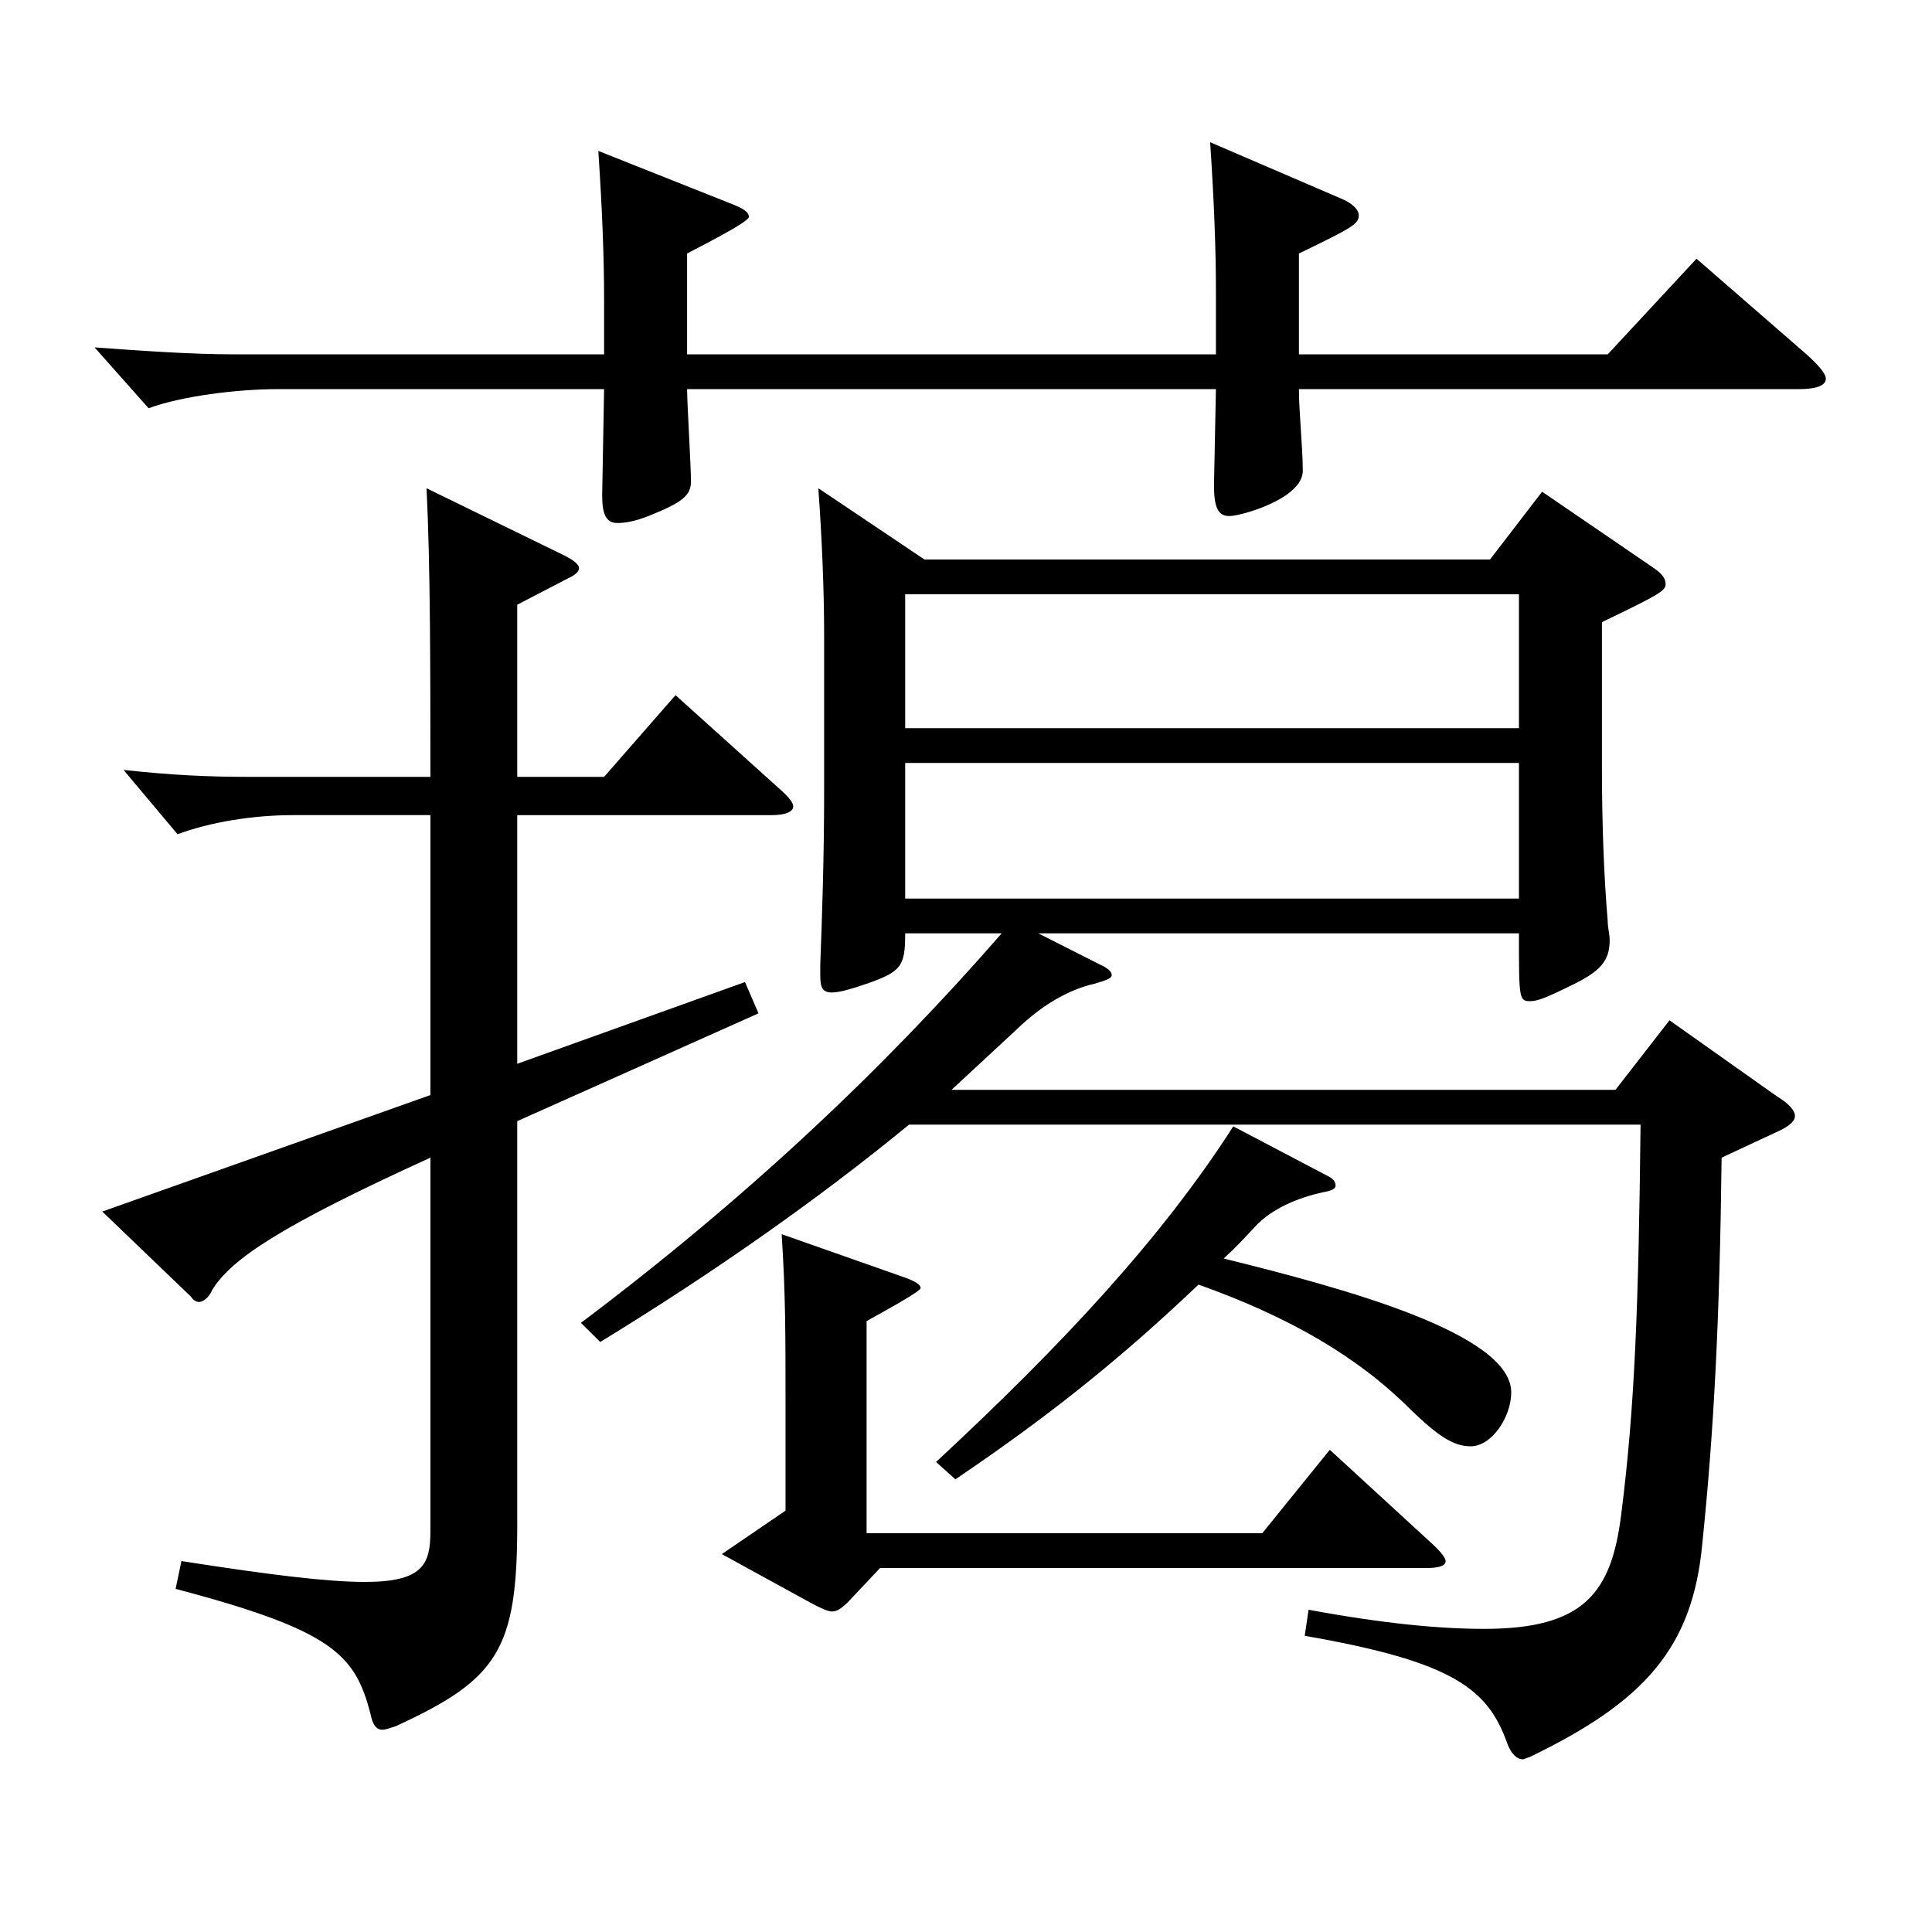
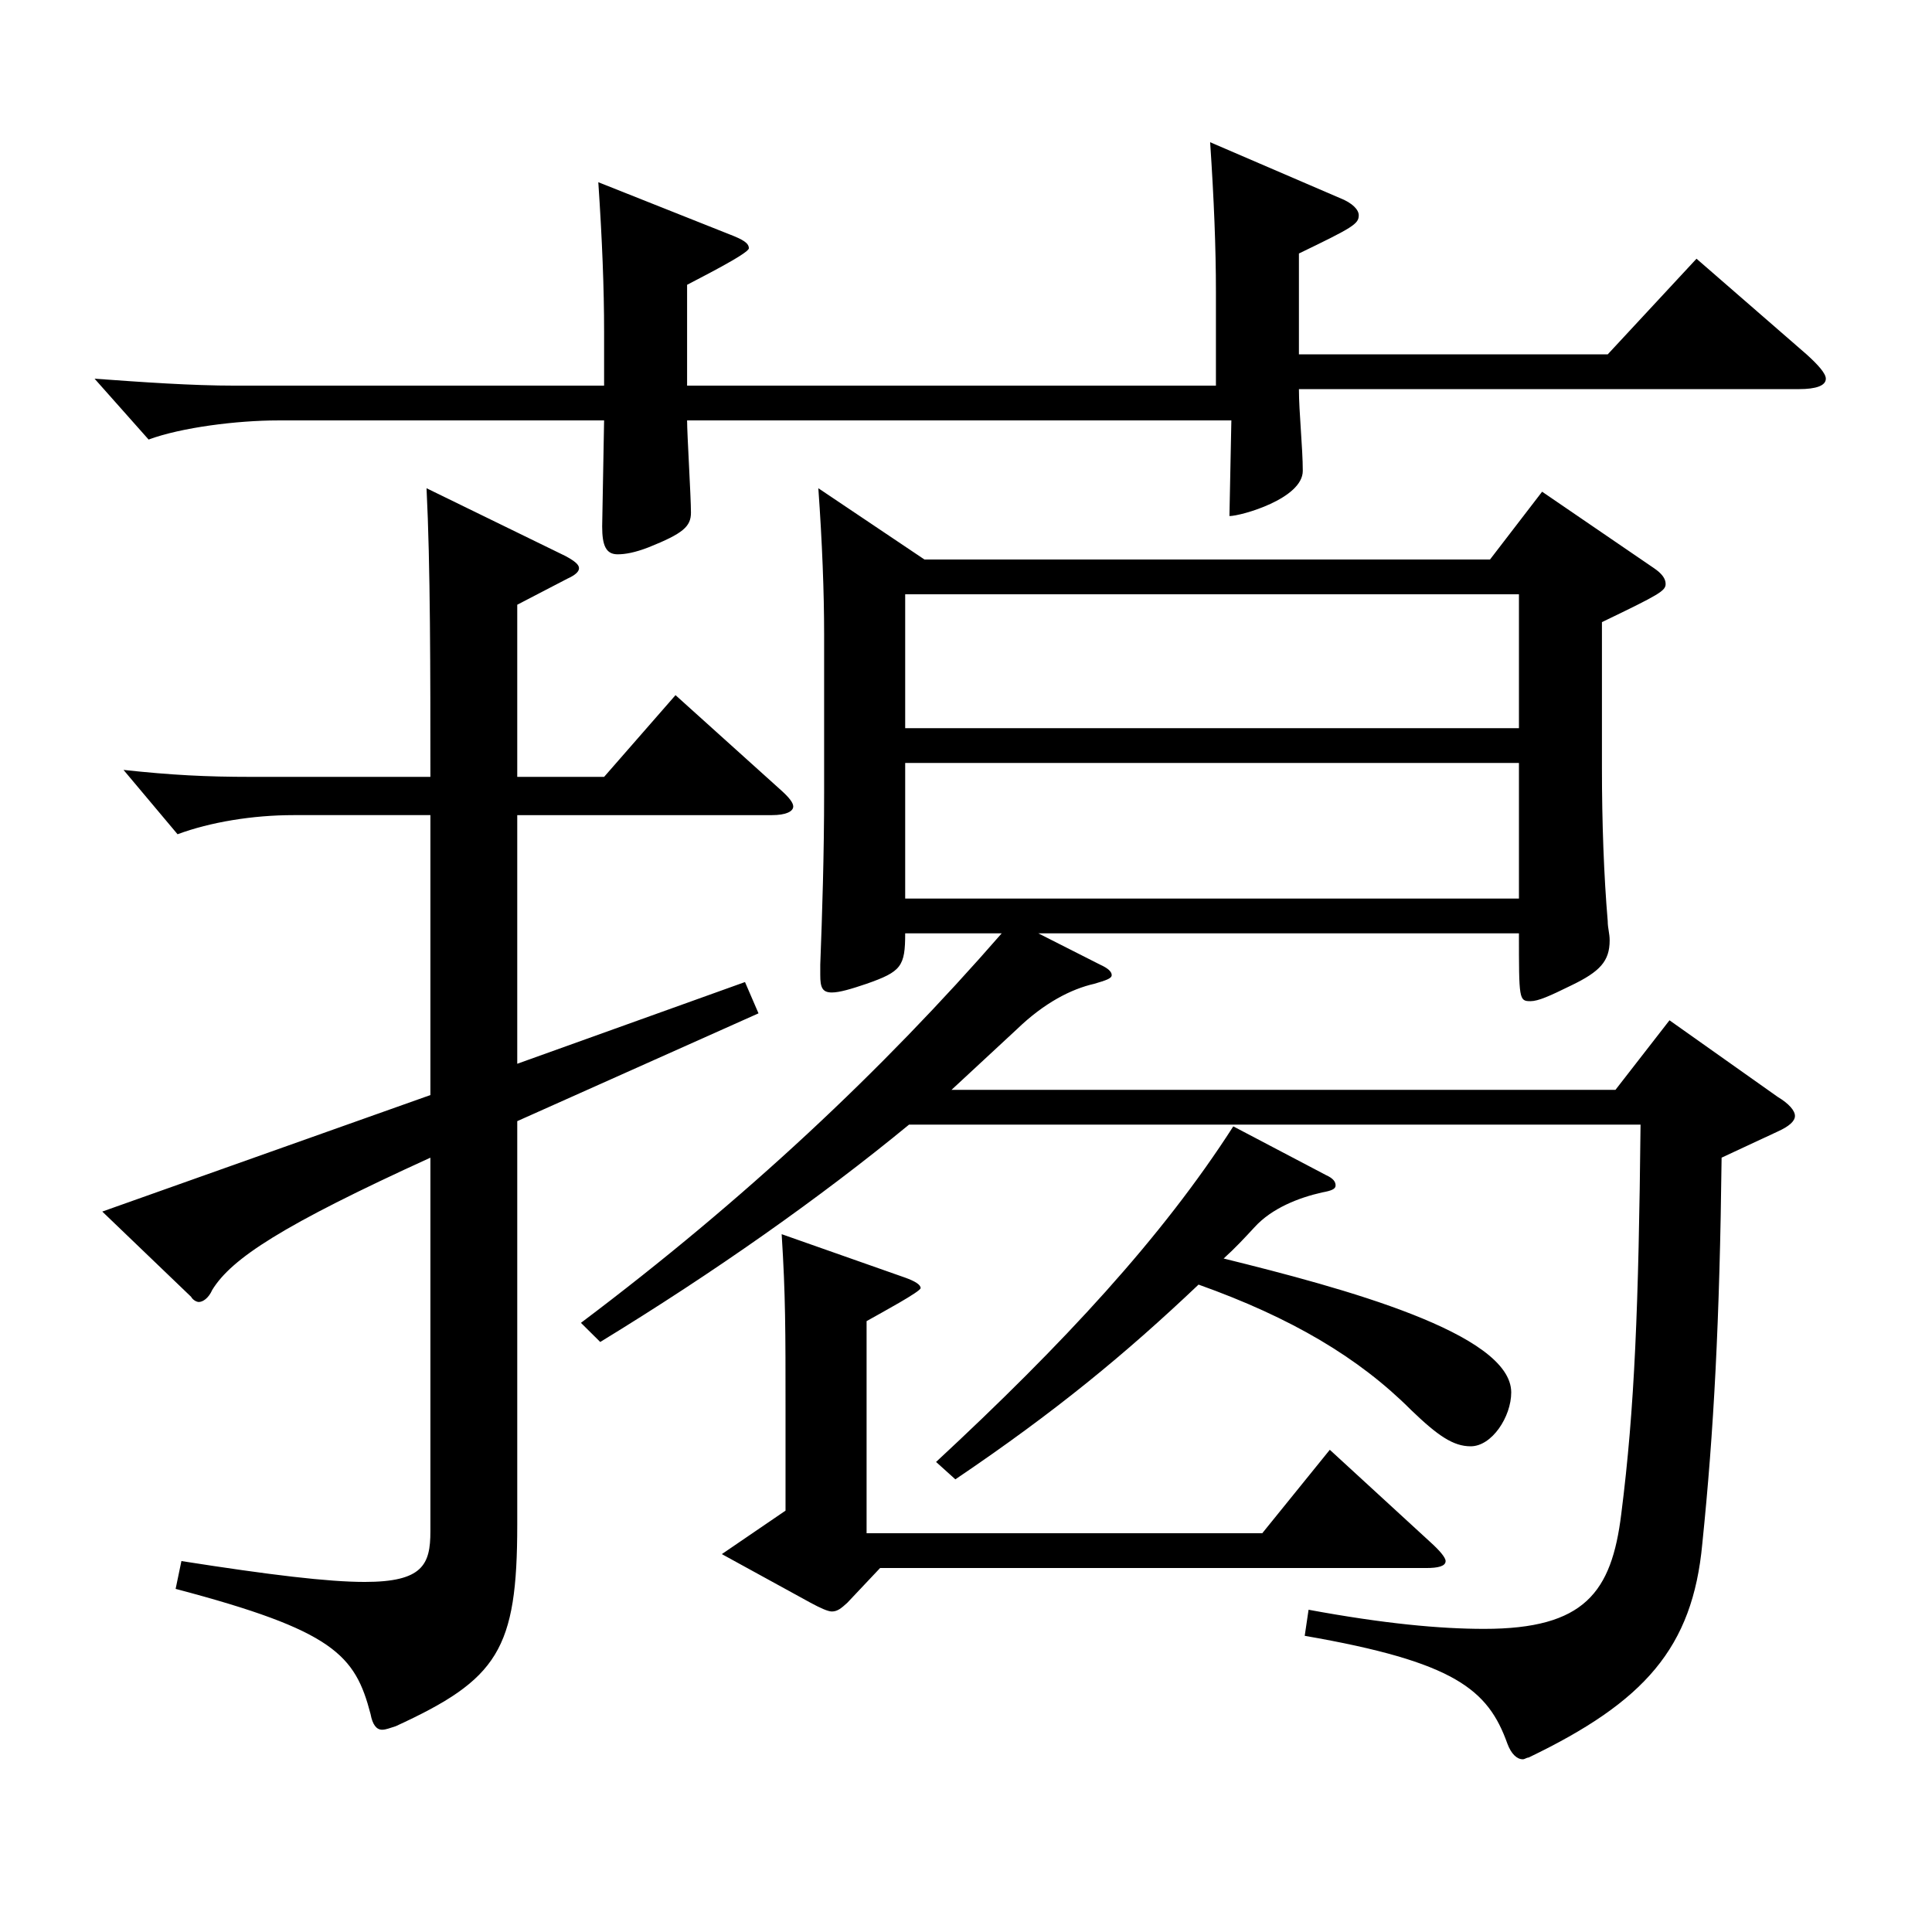
<svg xmlns="http://www.w3.org/2000/svg" version="1.1" id="图层_1" x="0px" y="0px" width="1000px" height="1000px" viewBox="0 0 1000 1000" enable-background="new 0 0 1000 1000" xml:space="preserve">
-   <path d="M629.361,183.408v-32.399c0-22.5-0.999-47.7-2.997-77.399l66.933,28.8c6.993,2.7,9.99,6.3,9.99,9  c0,4.5-2.997,6.3-30.969,19.8v52.199h159.839l45.954-49.499l56.942,49.499c5.994,5.4,9.99,9.9,9.99,12.601  c0,3.6-4.995,5.399-13.986,5.399H672.318c0,11.7,1.998,30.6,1.998,42.3c0,14.4-31.968,23.4-37.962,23.4s-7.992-4.5-7.992-16.2  l0.999-49.5H355.638c0,7.2,1.998,39.6,1.998,47.7c0,7.2-3.996,10.8-21.978,18c-6.993,2.699-11.988,3.6-15.984,3.6  c-5.994,0-7.992-4.5-7.992-14.399l0.999-54.9H143.852c-20.979,0-49.95,3.601-66.933,9.9l-27.972-31.5  c24.975,1.8,49.949,3.6,72.926,3.6h190.808v-27.899c0-22.5-0.999-47.7-2.997-77.399l67.932,27c6.993,2.7,9.99,4.5,9.99,7.2  s-26.973,16.2-31.968,18.9v52.199H629.361z M222.771,421.907h-70.929c-20.979,0-42.956,3.6-59.939,9.899l-27.972-33.3  c24.975,2.7,42.957,3.601,65.934,3.601h92.906c0-54,0-109.8-1.998-149.399l71.928,35.1c4.995,2.7,6.993,4.5,6.993,6.3  c0,1.801-1.998,3.601-5.994,5.4l-25.974,13.5v89.1h44.954l36.963-42.3l54.944,49.499c3.996,3.601,5.994,6.301,5.994,8.101  c0,2.7-3.996,4.5-10.988,4.5H267.727v128.699l117.881-42.3l6.993,16.199l-124.874,55.8v208.799c0,64.8-9.99,80.1-62.937,104.399  c-2.997,0.899-4.995,1.8-6.993,1.8c-2.997,0-4.995-2.7-5.994-8.1c-7.992-30.6-18.98-43.2-100.898-64.8l2.997-14.4  c45.954,7.2,75.924,10.801,94.904,10.801c29.97,0,33.966-9,33.966-26.101V599.206c-76.922,35.1-102.896,52.199-112.886,68.399  c-1.998,4.5-4.995,6.3-6.993,6.3c-0.999,0-2.997-0.9-3.996-2.7l-45.954-44.1l169.829-60.3V421.907z M478.514,289.607h292.705  l26.973-35.1l57.941,39.6c3.996,2.7,5.994,5.4,5.994,8.101c0,3.6-2.997,5.399-32.967,19.8v75.6c0,27.899,0.999,55.8,2.997,79.199  c0,3.6,0.999,6.3,0.999,9.899c0,10.801-4.995,16.2-19.979,23.4c-10.989,5.399-16.983,8.1-20.979,8.1  c-5.994,0-5.994-0.899-5.994-35.1H537.454l31.968,16.2c3.996,1.8,5.994,3.6,5.994,5.399c0,1.801-2.997,2.7-8.991,4.5  c-11.987,2.7-25.974,9.9-39.959,23.4l-33.966,31.5h343.653l27.972-36l55.943,39.6c5.994,3.6,8.991,7.2,8.991,9.899  c0,2.7-2.997,5.4-8.991,8.101l-28.971,13.5c-0.999,84.6-3.996,141.299-9.989,199.799c-4.995,53.999-29.971,81.899-89.91,110.699  c-0.999,0-1.998,0.899-2.997,0.899c-2.996,0-5.993-2.7-7.991-8.1c-9.99-27.9-26.973-42.3-104.895-55.8l1.998-13.5  c38.961,7.2,67.932,9.9,90.908,9.9c51.947,0,65.934-18.9,70.929-59.4c6.993-54.899,8.991-107.999,9.99-201.599H470.521  c-45.953,37.8-100.897,76.5-159.839,112.5l-9.989-9.9c84.914-63.899,155.843-130.499,217.78-201.599h-49.95  c0,17.1-1.997,19.8-19.979,26.1c-7.992,2.7-13.985,4.5-17.981,4.5c-4.995,0-5.994-2.699-5.994-9v-5.399  c0.999-26.1,1.998-56.7,1.998-89.1v-81.899c0-21.6-0.999-47.699-2.997-75.6L478.514,289.607z M455.537,811.604l-16.983,18  c-2.997,2.699-4.994,4.5-7.991,4.5c-1.998,0-5.994-1.801-10.989-4.5l-45.954-25.2l32.967-22.5v-52.199c0-41.4,0-59.399-1.998-90.899  l63.936,22.5c4.995,1.8,7.992,3.6,7.992,5.399s-19.979,12.601-27.972,17.101v109.799h204.794l34.965-43.2l51.947,47.7  c4.995,4.5,7.992,8.1,7.992,9.899c0,2.7-3.996,3.601-9.99,3.601H455.537z M468.523,376.907h317.68v-69.3h-317.68V376.907z   M786.203,394.907h-317.68v70.199h317.68V394.907z M686.305,608.206c3.995,1.8,4.994,3.6,4.994,5.399s-1.997,2.7-6.992,3.601  c-11.988,2.699-25.975,8.1-34.965,17.999c-4.995,5.4-9.99,10.801-15.984,16.2c61.938,15.3,148.851,38.7,148.851,69.3  c0,12.6-9.99,27.899-20.979,27.899c-8.99,0-16.982-5.399-30.969-18.899c-26.973-27-61.938-47.7-109.889-64.8  c-37.962,36-73.926,65.699-125.873,100.8l-9.99-9c65.934-61.2,116.882-116.1,153.845-173.699L686.305,608.206z" />
+   <path d="M629.361,183.408v-32.399c0-22.5-0.999-47.7-2.997-77.399l66.933,28.8c6.993,2.7,9.99,6.3,9.99,9  c0,4.5-2.997,6.3-30.969,19.8v52.199h159.839l45.954-49.499l56.942,49.499c5.994,5.4,9.99,9.9,9.99,12.601  c0,3.6-4.995,5.399-13.986,5.399H672.318c0,11.7,1.998,30.6,1.998,42.3c0,14.4-31.968,23.4-37.962,23.4l0.999-49.5H355.638c0,7.2,1.998,39.6,1.998,47.7c0,7.2-3.996,10.8-21.978,18c-6.993,2.699-11.988,3.6-15.984,3.6  c-5.994,0-7.992-4.5-7.992-14.399l0.999-54.9H143.852c-20.979,0-49.95,3.601-66.933,9.9l-27.972-31.5  c24.975,1.8,49.949,3.6,72.926,3.6h190.808v-27.899c0-22.5-0.999-47.7-2.997-77.399l67.932,27c6.993,2.7,9.99,4.5,9.99,7.2  s-26.973,16.2-31.968,18.9v52.199H629.361z M222.771,421.907h-70.929c-20.979,0-42.956,3.6-59.939,9.899l-27.972-33.3  c24.975,2.7,42.957,3.601,65.934,3.601h92.906c0-54,0-109.8-1.998-149.399l71.928,35.1c4.995,2.7,6.993,4.5,6.993,6.3  c0,1.801-1.998,3.601-5.994,5.4l-25.974,13.5v89.1h44.954l36.963-42.3l54.944,49.499c3.996,3.601,5.994,6.301,5.994,8.101  c0,2.7-3.996,4.5-10.988,4.5H267.727v128.699l117.881-42.3l6.993,16.199l-124.874,55.8v208.799c0,64.8-9.99,80.1-62.937,104.399  c-2.997,0.899-4.995,1.8-6.993,1.8c-2.997,0-4.995-2.7-5.994-8.1c-7.992-30.6-18.98-43.2-100.898-64.8l2.997-14.4  c45.954,7.2,75.924,10.801,94.904,10.801c29.97,0,33.966-9,33.966-26.101V599.206c-76.922,35.1-102.896,52.199-112.886,68.399  c-1.998,4.5-4.995,6.3-6.993,6.3c-0.999,0-2.997-0.9-3.996-2.7l-45.954-44.1l169.829-60.3V421.907z M478.514,289.607h292.705  l26.973-35.1l57.941,39.6c3.996,2.7,5.994,5.4,5.994,8.101c0,3.6-2.997,5.399-32.967,19.8v75.6c0,27.899,0.999,55.8,2.997,79.199  c0,3.6,0.999,6.3,0.999,9.899c0,10.801-4.995,16.2-19.979,23.4c-10.989,5.399-16.983,8.1-20.979,8.1  c-5.994,0-5.994-0.899-5.994-35.1H537.454l31.968,16.2c3.996,1.8,5.994,3.6,5.994,5.399c0,1.801-2.997,2.7-8.991,4.5  c-11.987,2.7-25.974,9.9-39.959,23.4l-33.966,31.5h343.653l27.972-36l55.943,39.6c5.994,3.6,8.991,7.2,8.991,9.899  c0,2.7-2.997,5.4-8.991,8.101l-28.971,13.5c-0.999,84.6-3.996,141.299-9.989,199.799c-4.995,53.999-29.971,81.899-89.91,110.699  c-0.999,0-1.998,0.899-2.997,0.899c-2.996,0-5.993-2.7-7.991-8.1c-9.99-27.9-26.973-42.3-104.895-55.8l1.998-13.5  c38.961,7.2,67.932,9.9,90.908,9.9c51.947,0,65.934-18.9,70.929-59.4c6.993-54.899,8.991-107.999,9.99-201.599H470.521  c-45.953,37.8-100.897,76.5-159.839,112.5l-9.989-9.9c84.914-63.899,155.843-130.499,217.78-201.599h-49.95  c0,17.1-1.997,19.8-19.979,26.1c-7.992,2.7-13.985,4.5-17.981,4.5c-4.995,0-5.994-2.699-5.994-9v-5.399  c0.999-26.1,1.998-56.7,1.998-89.1v-81.899c0-21.6-0.999-47.699-2.997-75.6L478.514,289.607z M455.537,811.604l-16.983,18  c-2.997,2.699-4.994,4.5-7.991,4.5c-1.998,0-5.994-1.801-10.989-4.5l-45.954-25.2l32.967-22.5v-52.199c0-41.4,0-59.399-1.998-90.899  l63.936,22.5c4.995,1.8,7.992,3.6,7.992,5.399s-19.979,12.601-27.972,17.101v109.799h204.794l34.965-43.2l51.947,47.7  c4.995,4.5,7.992,8.1,7.992,9.899c0,2.7-3.996,3.601-9.99,3.601H455.537z M468.523,376.907h317.68v-69.3h-317.68V376.907z   M786.203,394.907h-317.68v70.199h317.68V394.907z M686.305,608.206c3.995,1.8,4.994,3.6,4.994,5.399s-1.997,2.7-6.992,3.601  c-11.988,2.699-25.975,8.1-34.965,17.999c-4.995,5.4-9.99,10.801-15.984,16.2c61.938,15.3,148.851,38.7,148.851,69.3  c0,12.6-9.99,27.899-20.979,27.899c-8.99,0-16.982-5.399-30.969-18.899c-26.973-27-61.938-47.7-109.889-64.8  c-37.962,36-73.926,65.699-125.873,100.8l-9.99-9c65.934-61.2,116.882-116.1,153.845-173.699L686.305,608.206z" />
</svg>